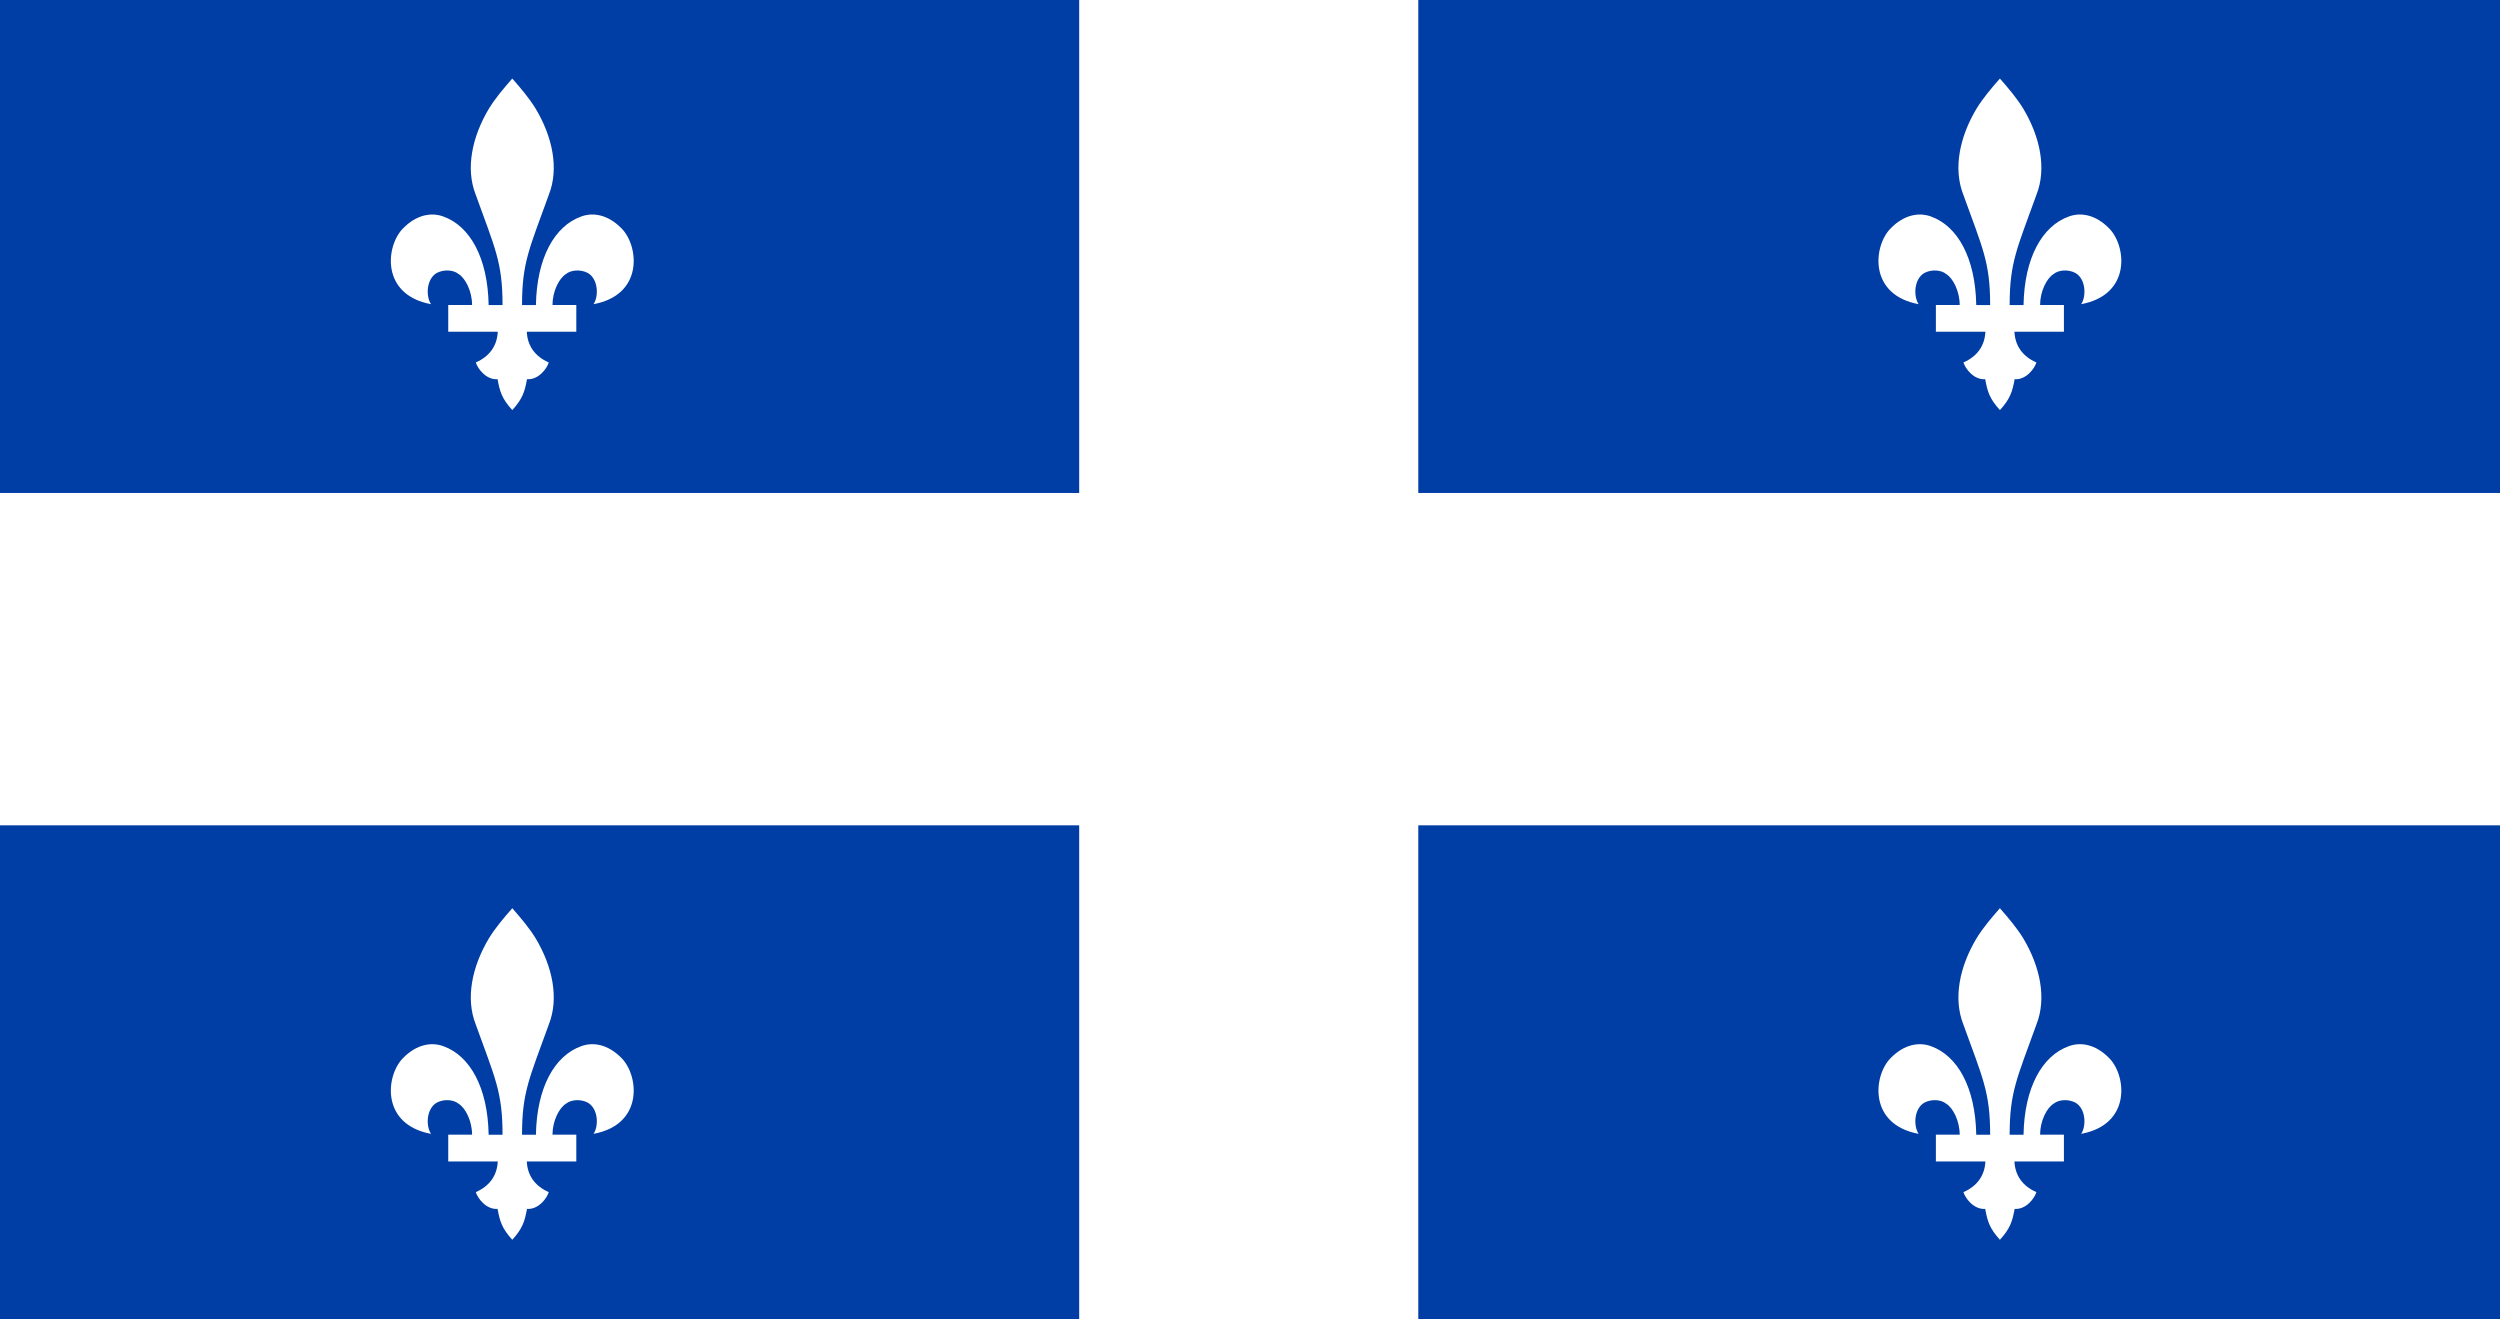
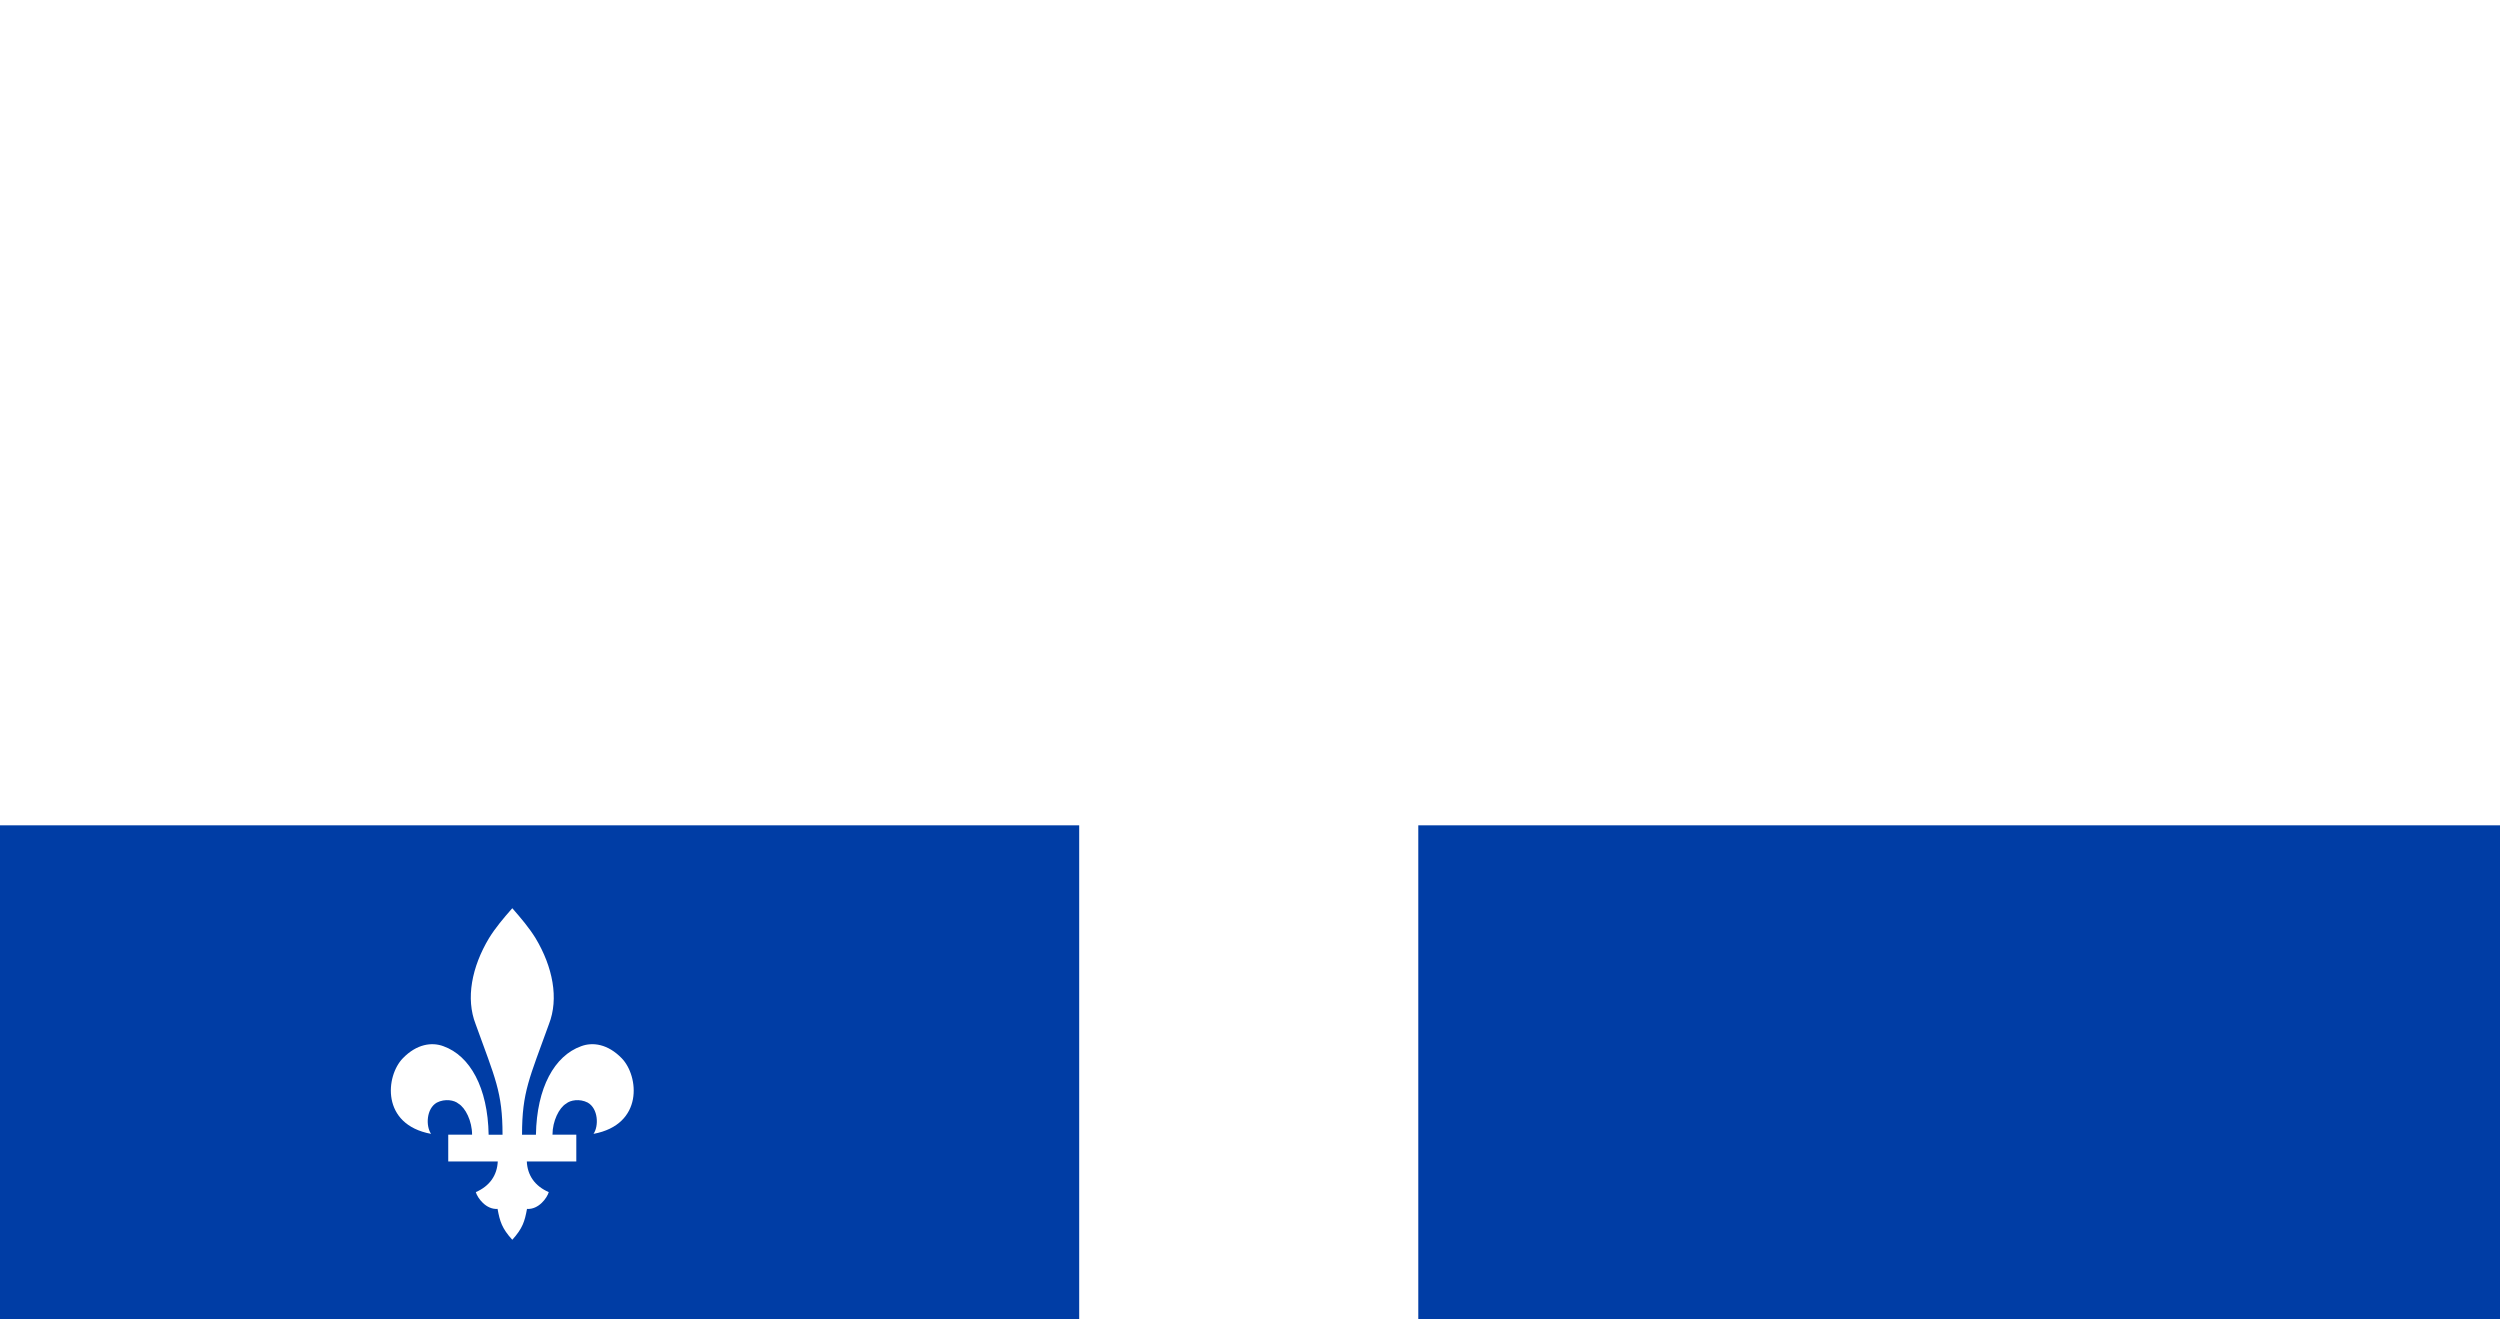
<svg xmlns="http://www.w3.org/2000/svg" id="design" x="0px" y="0px" viewBox="0 0 9950 5250" style="enable-background:new 0 0 9950 5250;" xml:space="preserve">
  <style type="text/css">	._x005B_Default_x005D_{fill:#FFFFFF;stroke:#231F20;stroke-miterlimit:10;}	.Drop_x0020_Shadow{fill:none;}	.Round_x0020_Corners_x0020_2_x0020_pt{fill:#FFFFFF;stroke:#231F20;stroke-miterlimit:10;}	.Live_x0020_Reflect_x0020_X{fill:none;}	.Bevel_x0020_Soft{fill:url(#SVGID_1_);}	.Dusk{fill:#FFFFFF;}	.Foliage_GS{fill:#FFDD00;}	.Pompadour_GS{fill-rule:evenodd;clip-rule:evenodd;fill:#44ADE2;}	.st0{fill:#FFFFFF;}	.st1{fill:#003DA5;}</style>
  <linearGradient id="SVGID_1_" gradientUnits="userSpaceOnUse" x1="0" y1="0" x2="0.707" y2="0.707">
    <stop offset="0" style="stop-color:#DEDFE3" />
    <stop offset="0.178" style="stop-color:#DADBDF" />
    <stop offset="0.361" style="stop-color:#CECFD3" />
    <stop offset="0.546" style="stop-color:#B9BCBF" />
    <stop offset="0.732" style="stop-color:#9CA0A2" />
    <stop offset="0.918" style="stop-color:#787D7E" />
    <stop offset="1" style="stop-color:#656B6C" />
  </linearGradient>
  <g>
-     <path class="st0" d="M-21.1-14.1h9978.9v5278.2H-21.1V-14.1z" />
    <g>
      <rect x="-23.1" y="3284.8" class="st1" width="4318.3" height="1979.3" />
      <path class="st0" d="M2293.7,4622.5v-106.4h-94.8c0-54.4,26.4-107.2,54.4-123.7c16.5-14,53.6-20.6,85.8-4.1   c42.1,23.9,44.5,93.2,23.1,124.5c200.4-37.1,180.6-230.9,112.2-301c-55.3-56.9-115.5-65.2-161.6-47.8   c-105.6,37.9-176.5,164.1-179.8,352.2h-55.3c0-170.7,29.7-225.1,107.2-440.4c39.6-101.4,15.7-226.8-53.6-342.3   c-25.6-41.2-56.9-78.3-92.4-118.8c-35.5,40.4-66.8,77.5-92.4,118.8c-69.3,115.5-93.2,240.8-53.6,342.3   c77.5,215.3,107.2,269.7,107.2,440.4h-55.3c-3.3-188-74.2-314.2-179.8-352.2c-46.2-17.3-106.4-9.1-161.6,47.8   c-68.5,70.1-88.2,263.9,112.2,301c-21.4-31.3-19-100.6,23.1-124.5c32.2-16.5,69.3-9.9,85.8,4.1c28,16.5,54.4,69.3,54.4,123.7H1784   v106.4h197.1c-2.5,55.3-32.2,98.1-87.4,122.1c6.6,23.1,40.4,70.1,86.6,66.8c9.1,49.5,17.3,77.5,58.6,122.9   c41.2-45.4,49.5-73.4,58.6-122.9c46.2,3.3,80-43.7,86.6-66.8c-55.3-23.9-84.9-66.8-87.4-122.1H2293.7z" />
    </g>
    <g>
      <rect x="5644.8" y="3284.8" class="st1" width="4313.2" height="1979.3" />
-       <path class="st0" d="M8214.4,4622.5v-106.4h-94.8c0-54.4,26.4-107.2,54.4-123.7c16.5-14,53.6-20.6,85.8-4.1   c42.1,23.9,44.5,93.2,23.1,124.5c200.4-37.1,180.6-230.9,112.2-301c-55.3-56.9-115.5-65.2-161.6-47.8   c-105.6,37.9-176.5,164.1-179.8,352.2h-55.3c0-170.7,29.7-225.1,107.2-440.4c39.6-101.4,15.7-226.8-53.6-342.3   c-25.6-41.2-56.9-78.3-92.4-118.8c-35.5,40.4-66.8,77.5-92.4,118.8c-69.3,115.5-93.2,240.8-53.6,342.3   c77.5,215.3,107.2,269.7,107.2,440.4h-55.3c-3.3-188-74.2-314.2-179.8-352.2c-46.2-17.3-106.4-9.1-161.6,47.8   c-68.5,70.1-88.2,263.9,112.2,301c-21.4-31.3-19-100.6,23.1-124.5c32.2-16.5,69.3-9.9,85.8,4.1c28,16.5,54.4,69.3,54.4,123.7   h-94.8v106.4h197.1c-2.5,55.3-32.2,98.1-87.4,122.1c6.6,23.1,40.4,70.1,86.6,66.8c9.1,49.5,17.3,77.5,58.6,122.9   c41.2-45.4,49.5-73.4,58.6-122.9c46.2,3.3,80-43.7,86.6-66.8c-55.3-23.9-84.9-66.8-87.4-122.1H8214.4z" />
    </g>
    <g>
-       <rect x="-23.1" y="-17.3" class="st1" width="4318.3" height="1979.3" />
      <path class="st0" d="M2293.7,1320.4V1214h-94.8c0-54.4,26.4-107.2,54.4-123.7c16.5-14,53.6-20.6,85.8-4.1   c42.1,23.9,44.5,93.2,23.1,124.5c200.4-37.1,180.6-230.9,112.2-301c-55.3-56.9-115.5-65.2-161.6-47.8   c-105.6,37.9-176.5,164.1-179.8,352.2h-55.3c0-170.7,29.7-225.1,107.2-440.4c39.6-101.4,15.7-226.8-53.6-342.3   c-25.6-41.2-56.9-78.3-92.4-118.8c-35.5,40.4-66.8,77.5-92.4,118.8c-69.3,115.5-93.2,240.8-53.6,342.3   c77.5,215.3,107.2,269.7,107.2,440.4h-55.3c-3.3-188-74.2-314.2-179.8-352.2c-46.2-17.3-106.4-9.1-161.6,47.8   c-68.5,70.1-88.2,263.9,112.2,301c-21.4-31.3-19-100.6,23.1-124.5c32.2-16.5,69.3-9.9,85.8,4.1c28,16.5,54.4,69.3,54.4,123.7H1784   v106.4h197.1c-2.5,55.3-32.2,98.1-87.4,122.1c6.6,23.1,40.4,70.1,86.6,66.8c9.1,49.5,17.3,77.5,58.6,122.9   c41.2-45.4,49.5-73.4,58.6-122.9c46.2,3.3,80-43.7,86.6-66.8c-55.3-23.9-84.9-66.8-87.4-122.1H2293.7z" />
    </g>
    <g>
-       <rect x="5644.8" y="-17.3" class="st1" width="4313.2" height="1979.3" />
-       <path class="st0" d="M8214.4,1320.4V1214h-94.8c0-54.4,26.4-107.2,54.4-123.7c16.5-14,53.6-20.6,85.8-4.1   c42.1,23.9,44.5,93.2,23.1,124.5c200.4-37.1,180.6-230.9,112.2-301c-55.3-56.9-115.5-65.2-161.6-47.8   c-105.6,37.9-176.5,164.1-179.8,352.2h-55.3c0-170.7,29.7-225.1,107.2-440.4c39.6-101.4,15.7-226.8-53.6-342.3   c-25.6-41.2-56.9-78.3-92.4-118.8c-35.5,40.4-66.8,77.5-92.4,118.8c-69.3,115.5-93.2,240.8-53.6,342.3   c77.5,215.3,107.2,269.7,107.2,440.4h-55.3c-3.3-188-74.2-314.2-179.8-352.2c-46.2-17.3-106.4-9.1-161.6,47.8   c-68.5,70.1-88.2,263.9,112.2,301c-21.4-31.3-19-100.6,23.1-124.5c32.2-16.5,69.3-9.9,85.8,4.1c28,16.5,54.4,69.3,54.4,123.7   h-94.8v106.4h197.1c-2.5,55.3-32.2,98.1-87.4,122.1c6.6,23.1,40.4,70.1,86.6,66.8c9.1,49.5,17.3,77.5,58.6,122.9   c41.2-45.4,49.5-73.4,58.6-122.9c46.2,3.3,80-43.7,86.6-66.8c-55.3-23.9-84.9-66.8-87.4-122.1H8214.4z" />
+       <path class="st0" d="M8214.4,1320.4V1214h-94.8c0-54.4,26.4-107.2,54.4-123.7c16.5-14,53.6-20.6,85.8-4.1   c42.1,23.9,44.5,93.2,23.1,124.5c200.4-37.1,180.6-230.9,112.2-301c-55.3-56.9-115.5-65.2-161.6-47.8   c-105.6,37.9-176.5,164.1-179.8,352.2h-55.3c0-170.7,29.7-225.1,107.2-440.4c39.6-101.4,15.7-226.8-53.6-342.3   c-25.6-41.2-56.9-78.3-92.4-118.8c-35.5,40.4-66.8,77.5-92.4,118.8c-69.3,115.5-93.2,240.8-53.6,342.3   c77.5,215.3,107.2,269.7,107.2,440.4h-55.3c-3.3-188-74.2-314.2-179.8-352.2c-46.2-17.3-106.4-9.1-161.6,47.8   c-68.5,70.1-88.2,263.9,112.2,301c-21.4-31.3-19-100.6,23.1-124.5c32.2-16.5,69.3-9.9,85.8,4.1c28,16.5,54.4,69.3,54.4,123.7   h-94.8v106.4c-2.5,55.3-32.2,98.1-87.4,122.1c6.6,23.1,40.4,70.1,86.6,66.8c9.1,49.5,17.3,77.5,58.6,122.9   c41.2-45.4,49.5-73.4,58.6-122.9c46.2,3.3,80-43.7,86.6-66.8c-55.3-23.9-84.9-66.8-87.4-122.1H8214.4z" />
    </g>
  </g>
</svg>